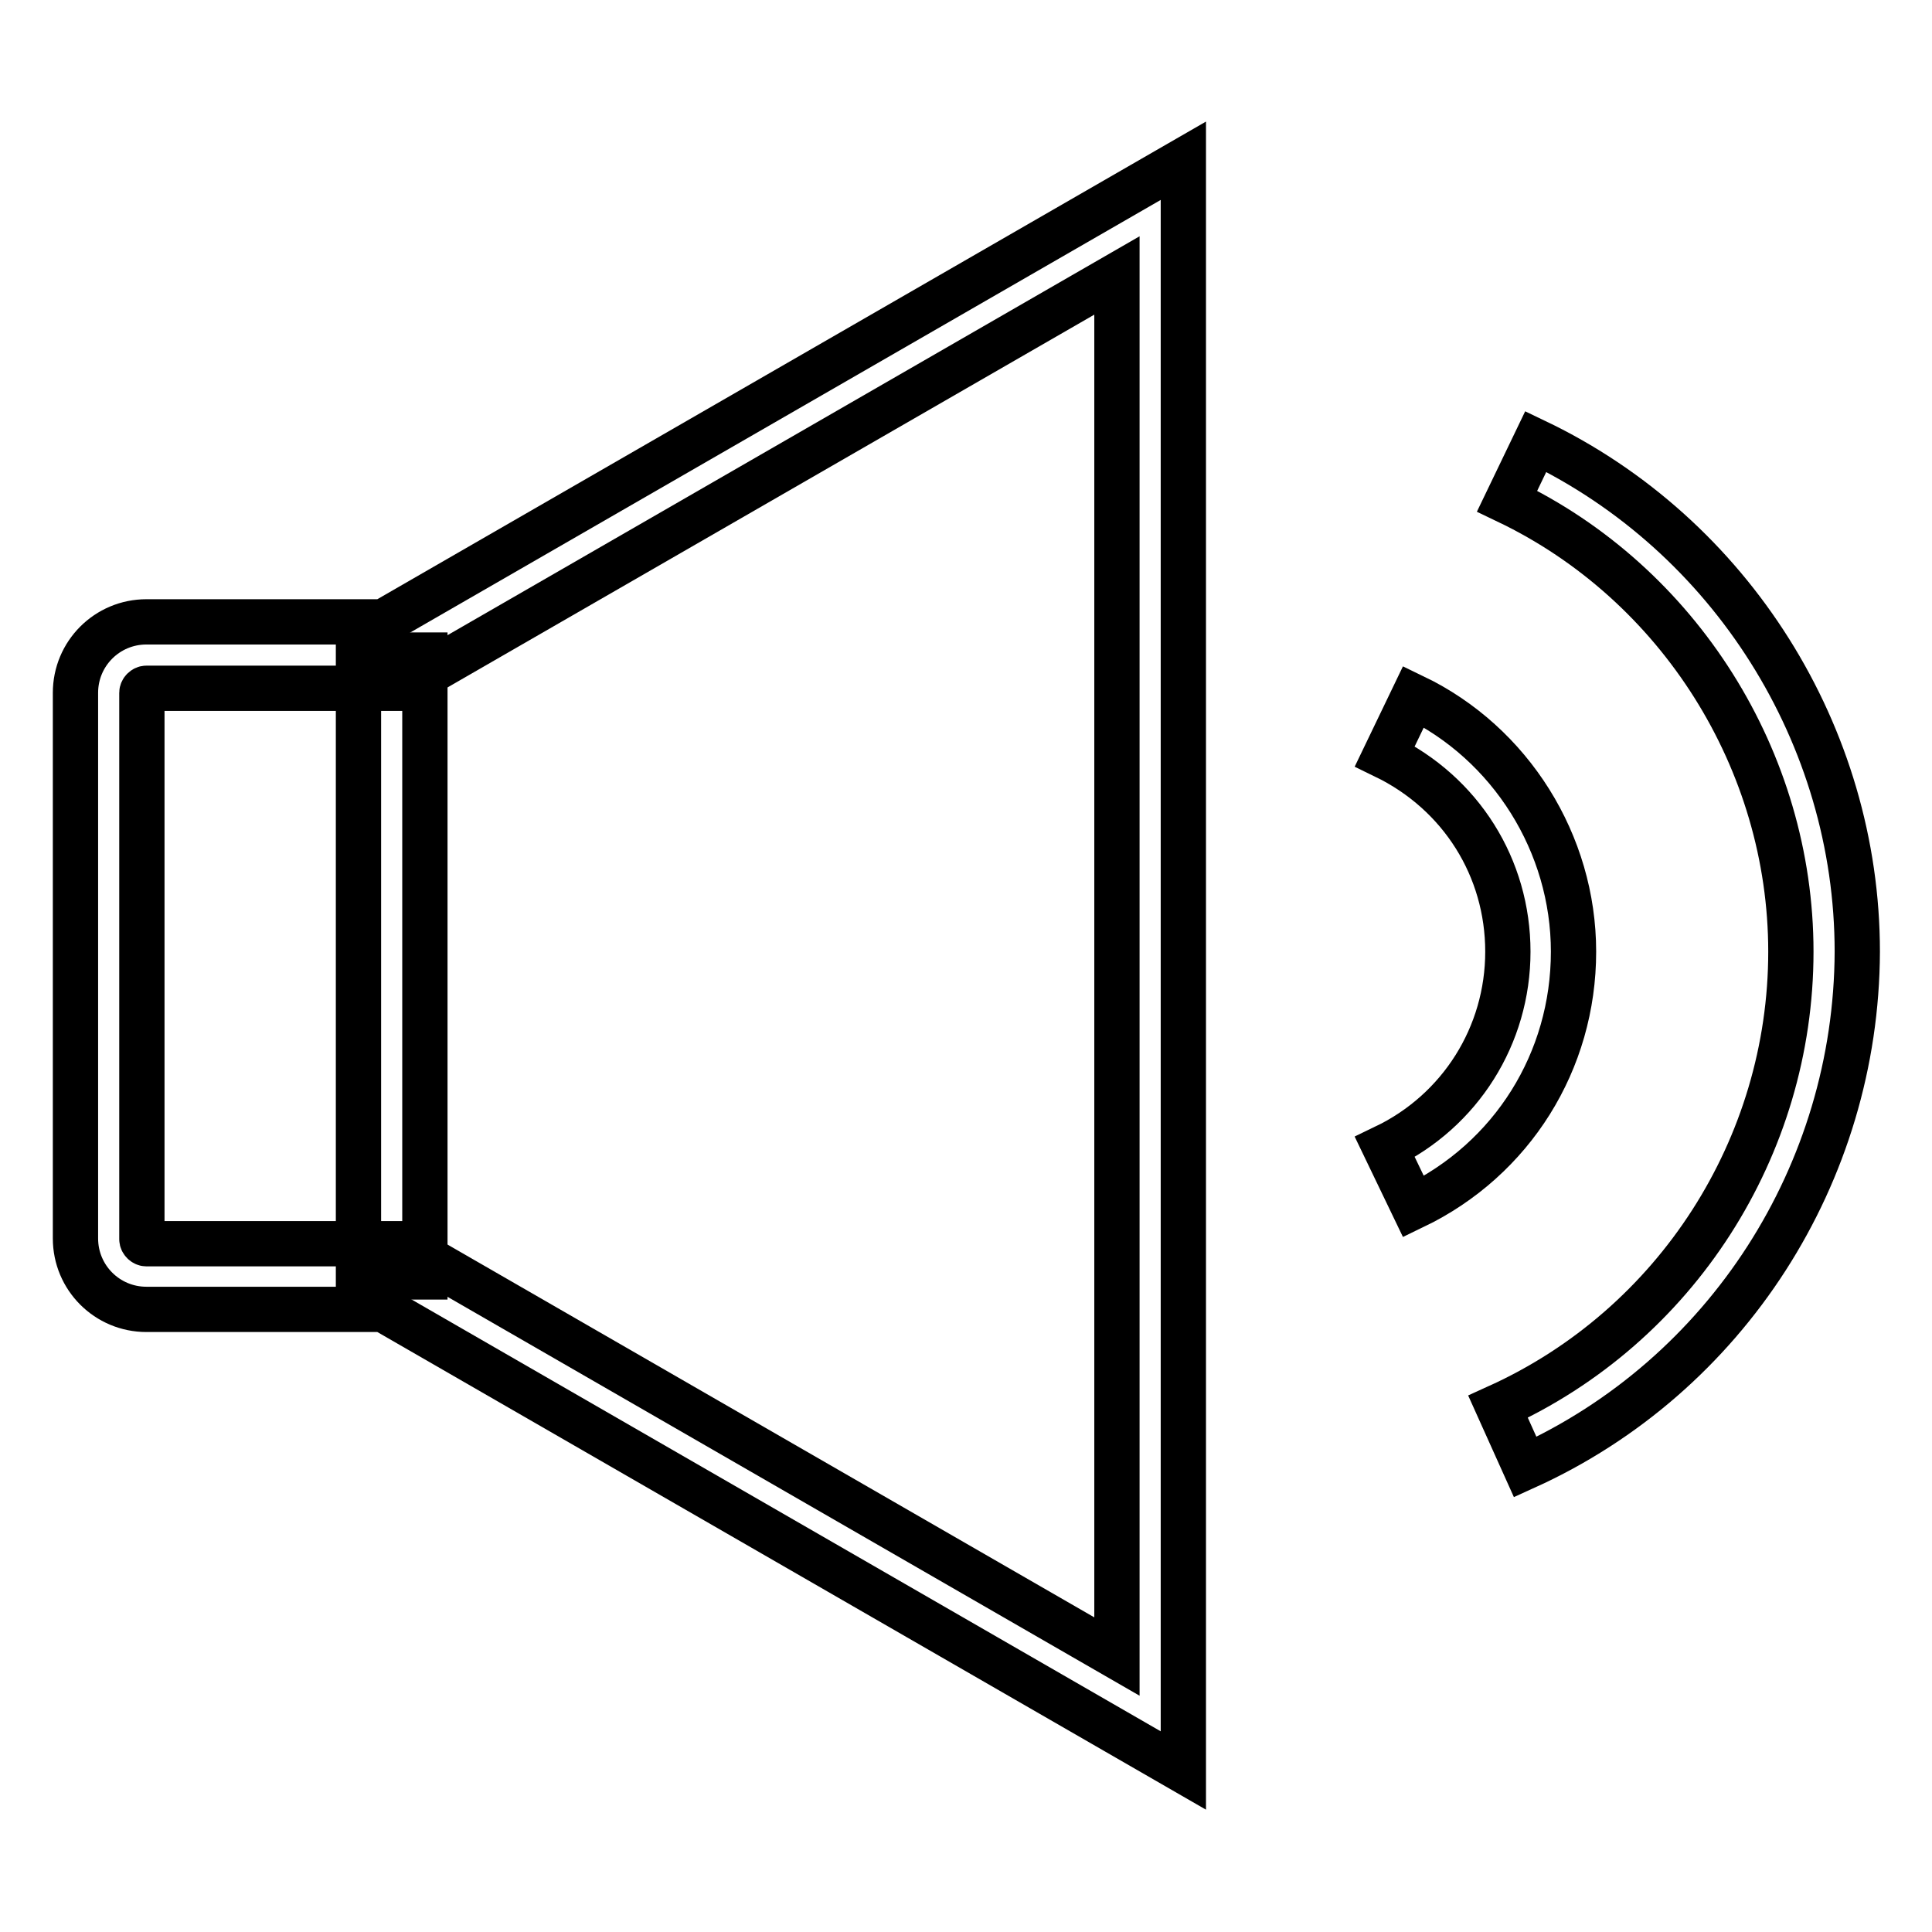
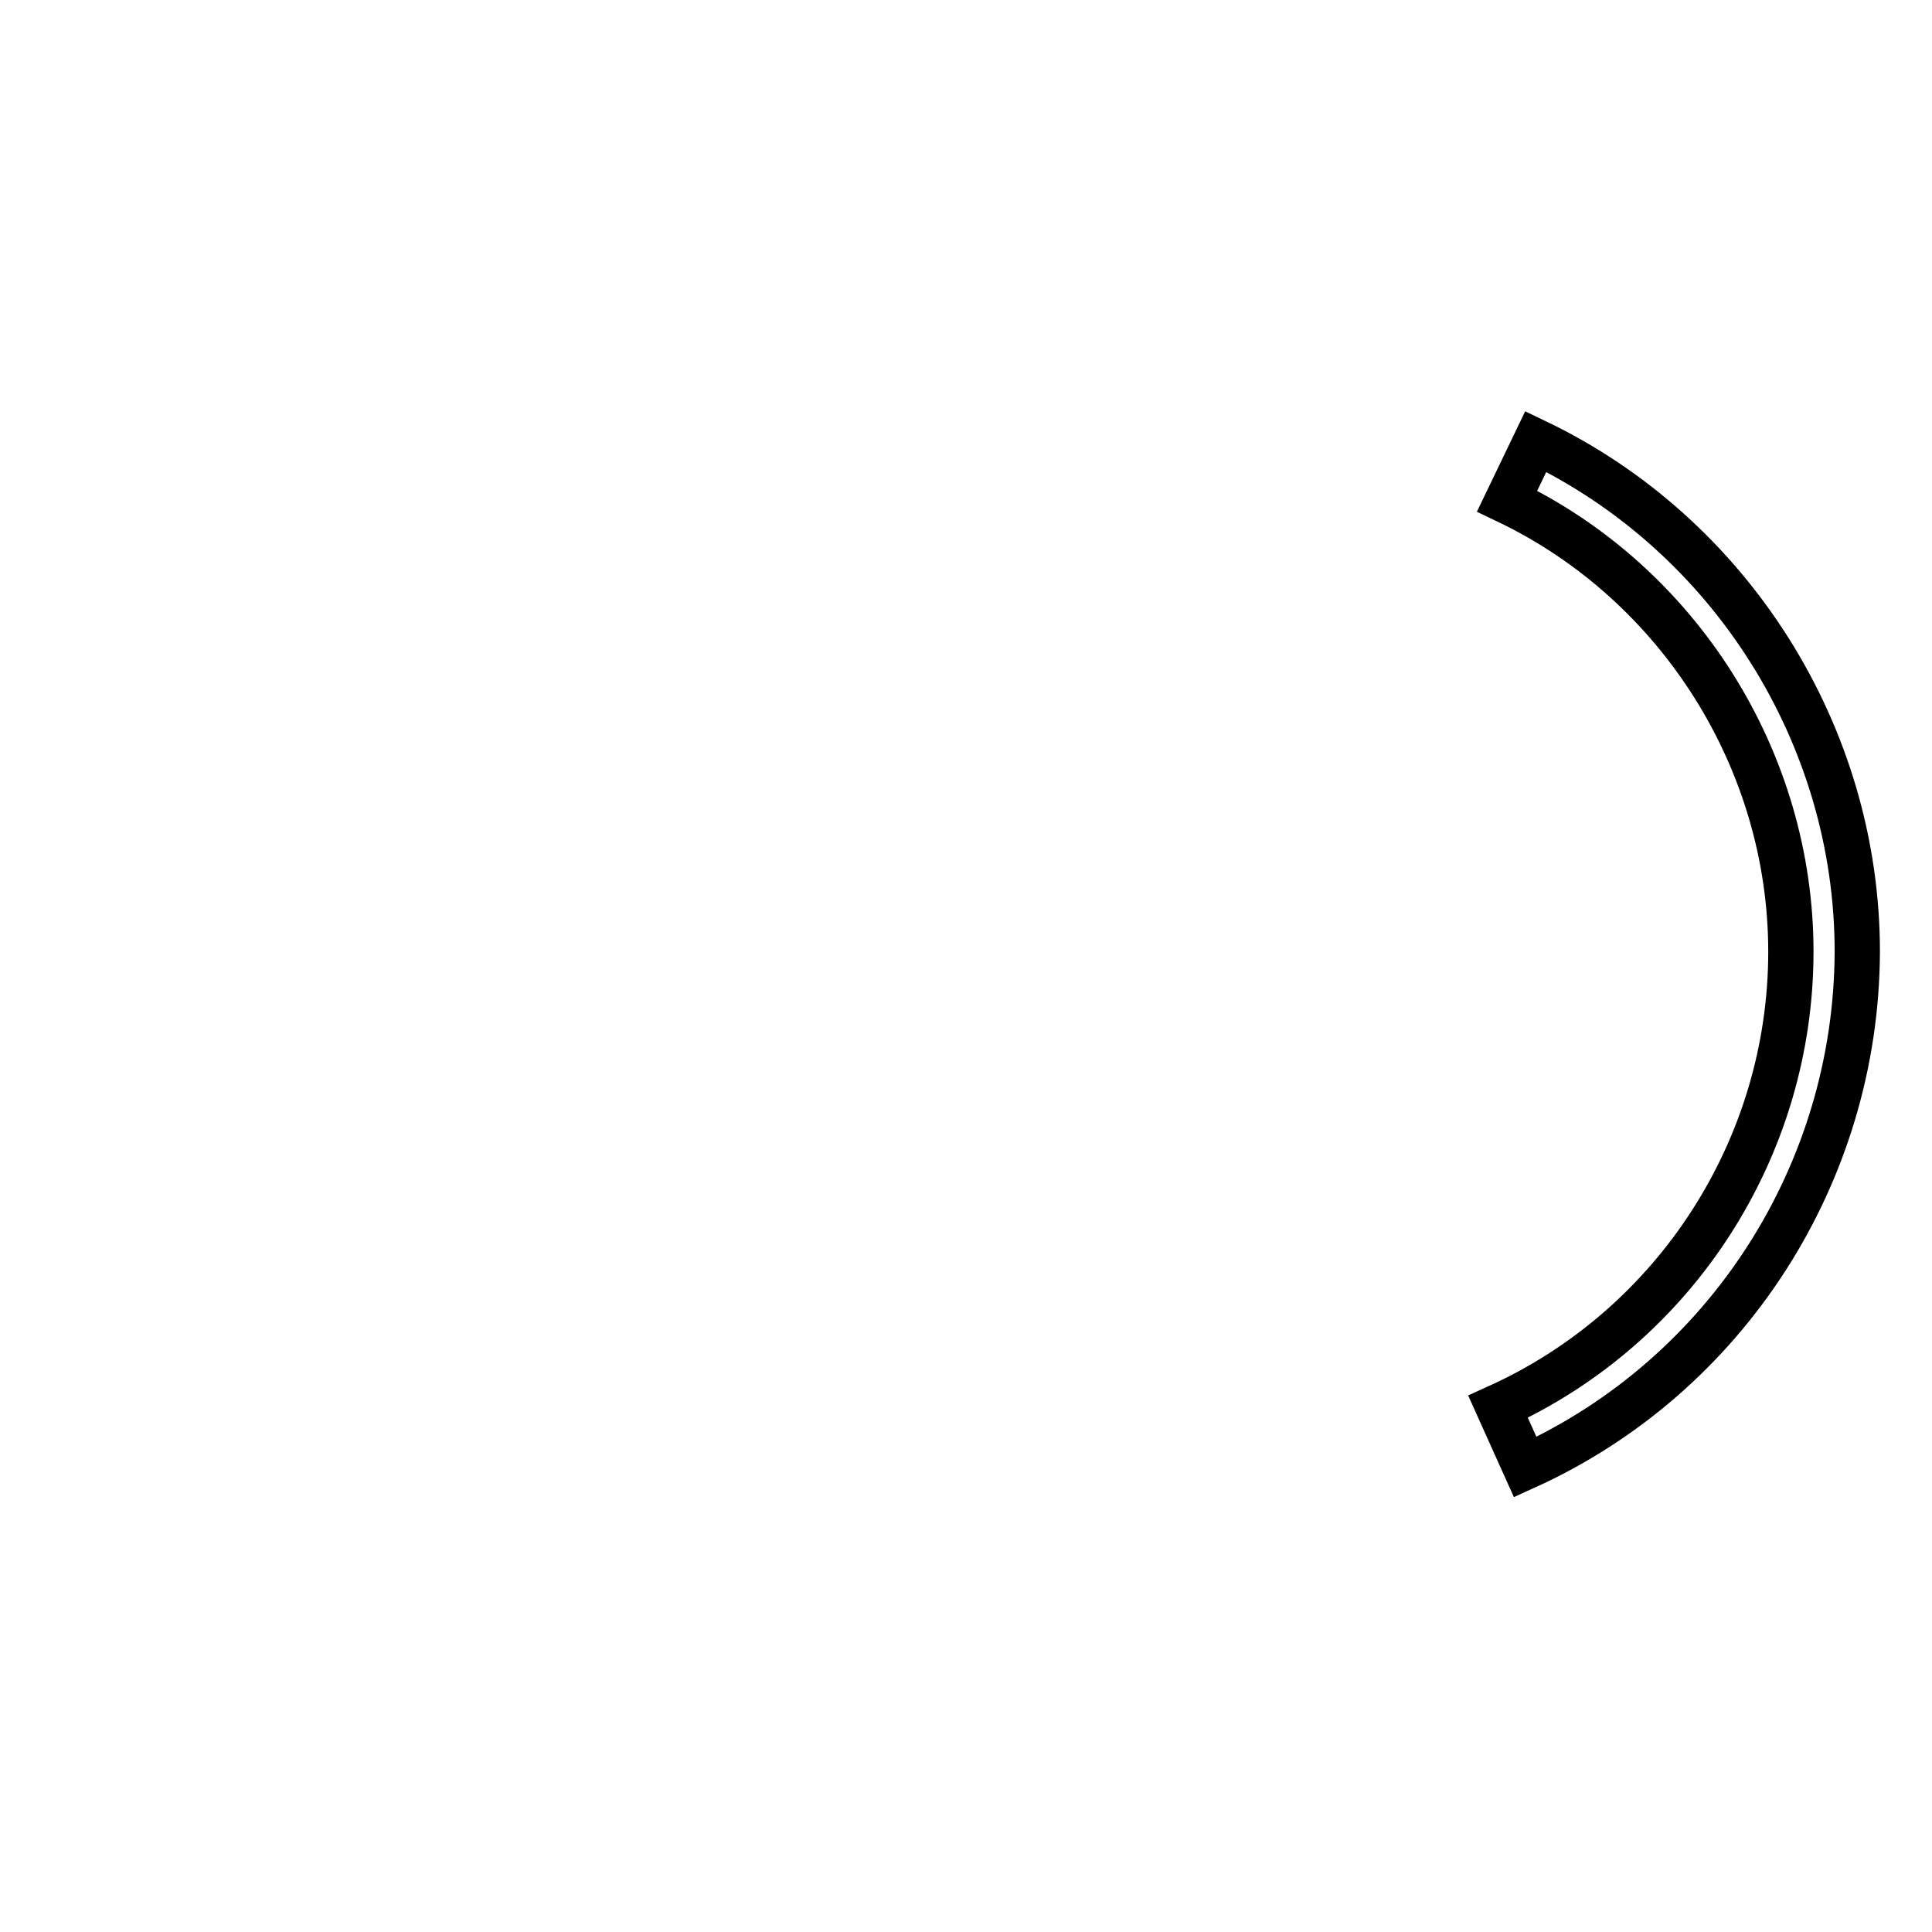
<svg xmlns="http://www.w3.org/2000/svg" version="1.1" x="0px" y="0px" viewBox="0 0 256 256" enable-background="new 0 0 256 256" xml:space="preserve">
  <g>
    <g>
-       <path stroke-width="6" fill-opacity="0" stroke="#000000" d="M156.8,234.6l-106-61.1H19.4c-5.2,0-9.4-4.2-9.4-9.4V91.8c0-5.2,4.2-9.4,9.4-9.4h31.4l106-61.1V234.6z M19.4,91.2c-0.3,0-0.6,0.3-0.6,0.6v72.4c0,0.3,0.3,0.6,0.6,0.6h33.7l94.9,54.7V36.5L53.1,91.2H19.4z" />
-       <path stroke-width="6" fill-opacity="0" stroke="#000000" d="M47.5,86.8h8.8v82.4h-8.8V86.8z" />
-       <path stroke-width="6" fill-opacity="0" stroke="#000000" d="M187.3,159.9l-3.8-7.9c10-4.8,16.3-14.8,16.3-25.9c0-11.1-6.2-21-16.3-25.9l3.8-7.9c12.9,6.2,21.2,19.5,21.2,33.8C208.5,140.6,200.4,153.6,187.3,159.9z" />
      <path stroke-width="6" fill-opacity="0" stroke="#000000" d="M202.1,194.4l-3.6-8c23.6-10.7,38.8-34.4,38.8-60.3c0-25.3-14.8-48.8-37.6-59.7l3.8-7.9c25.9,12.4,42.6,39,42.6,67.6C246,155.5,228.8,182.3,202.1,194.4z" />
    </g>
  </g>
</svg>